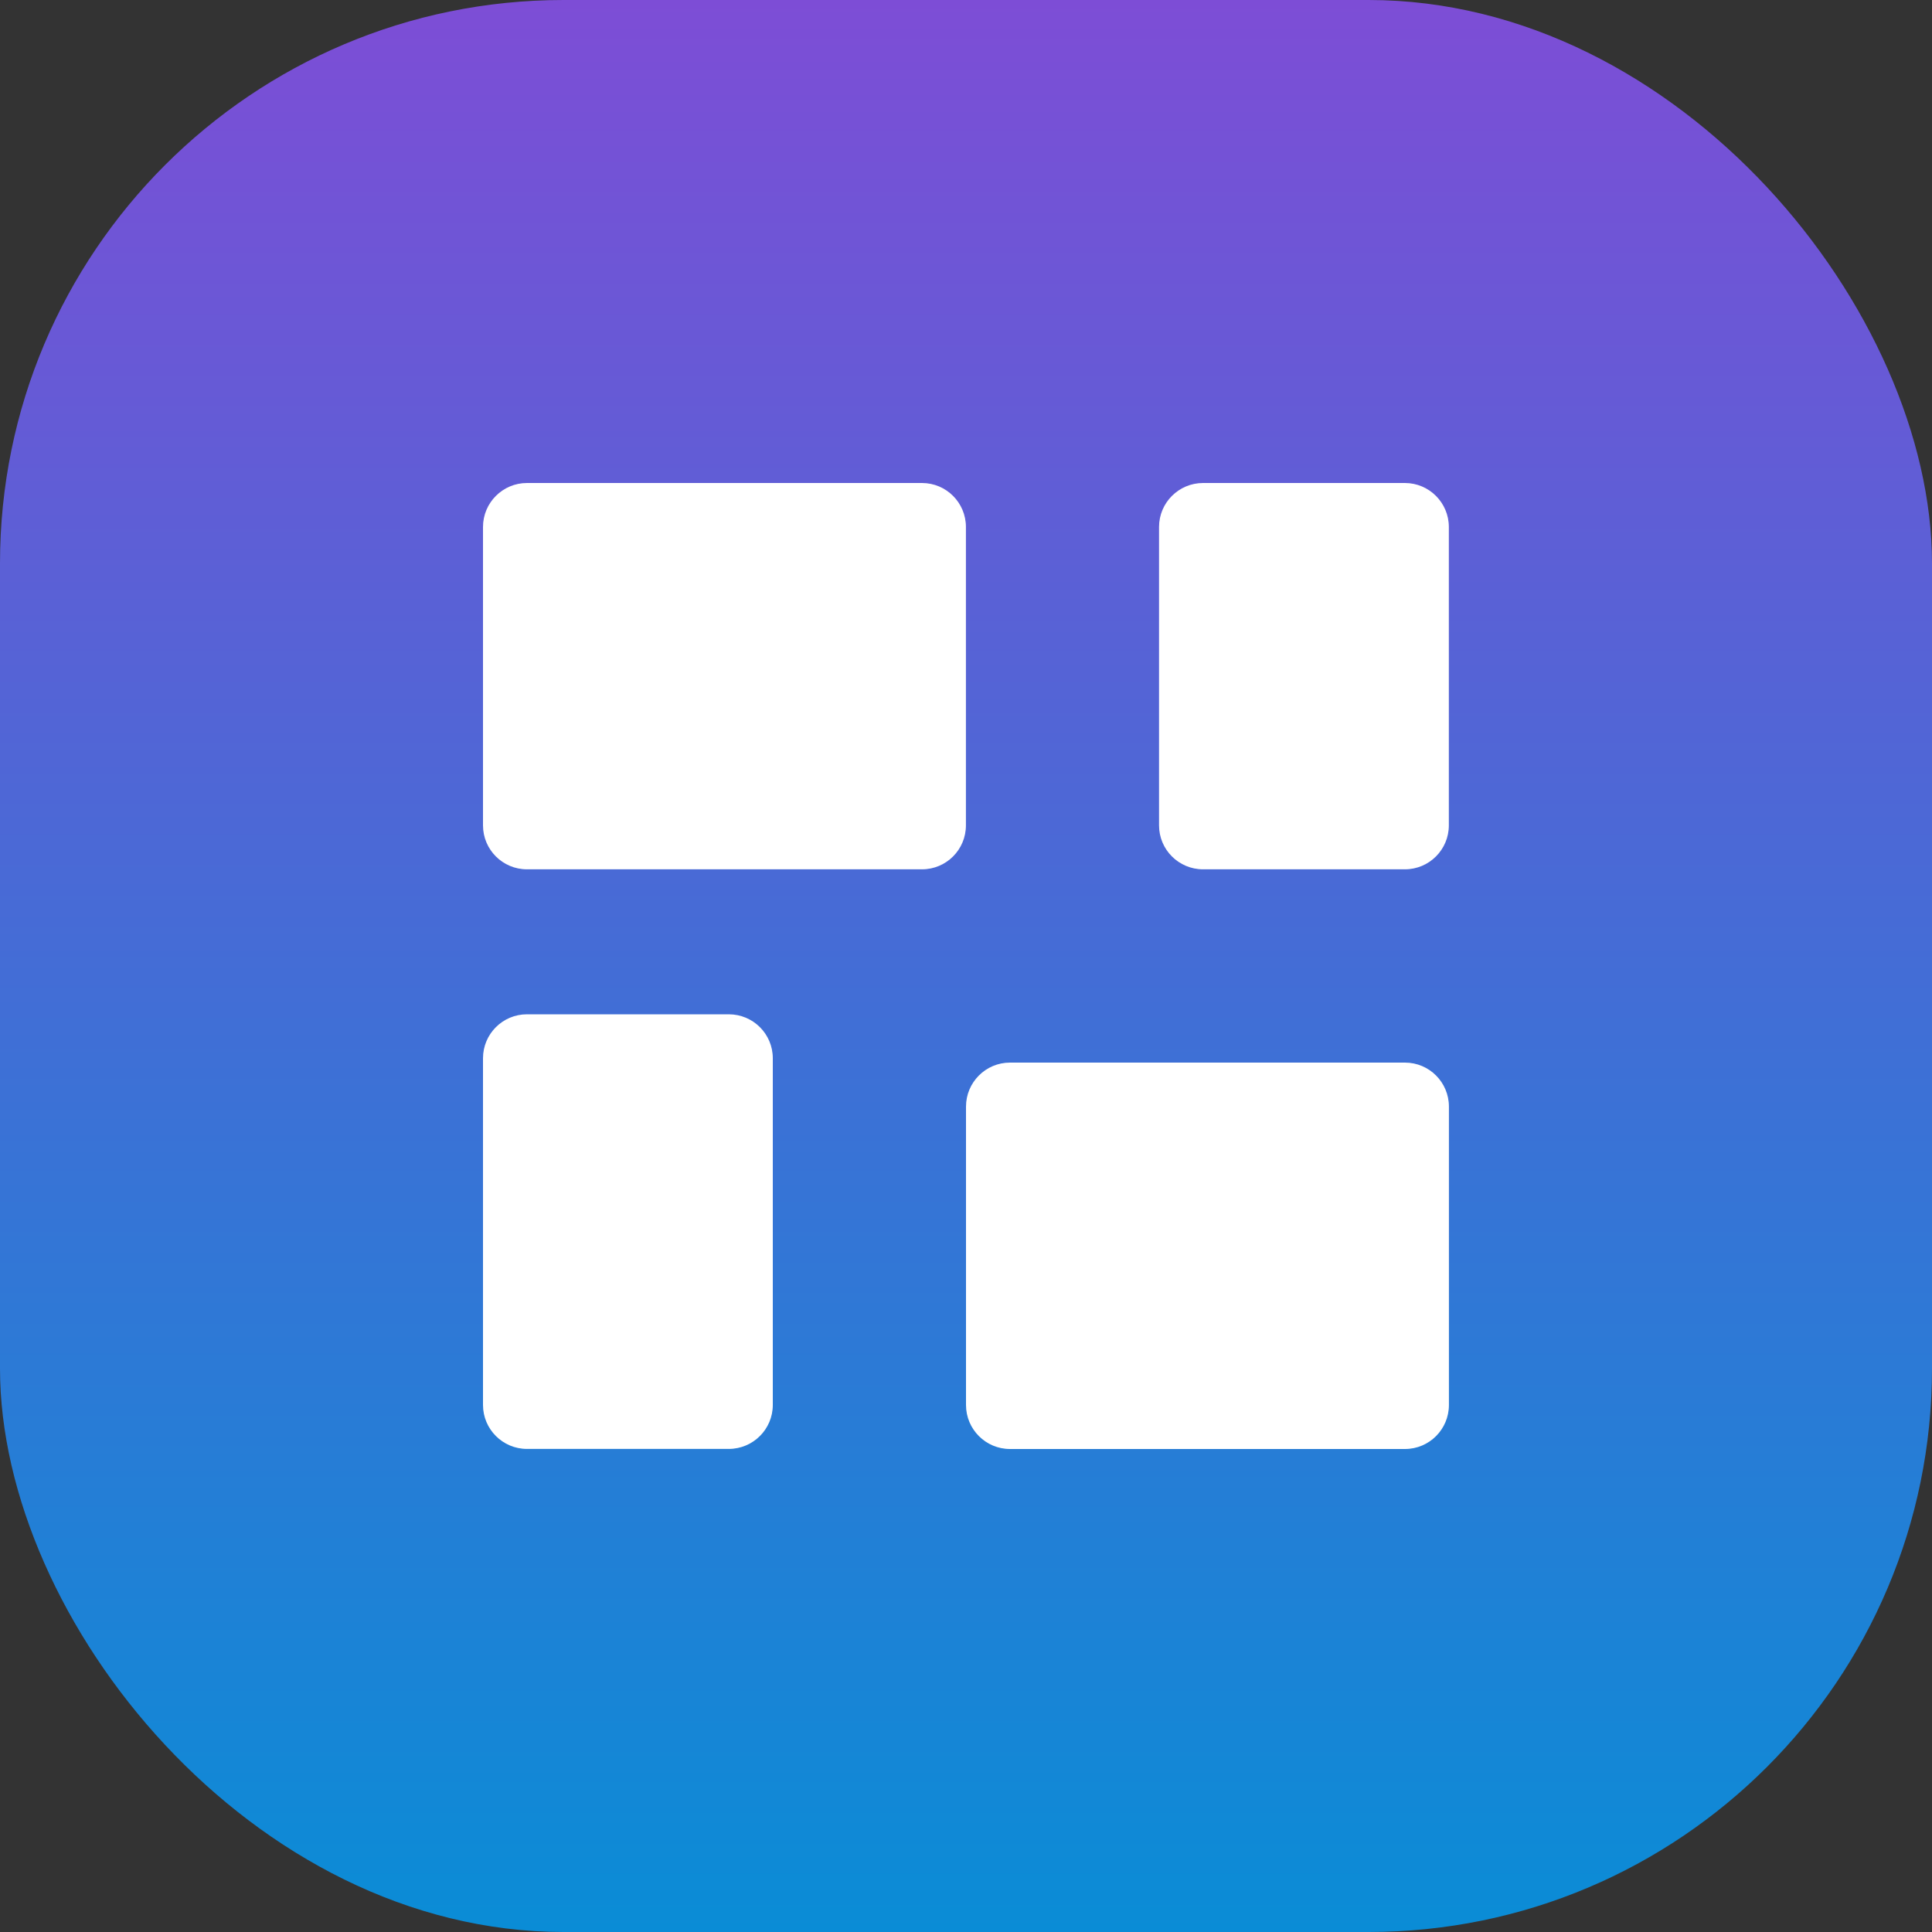
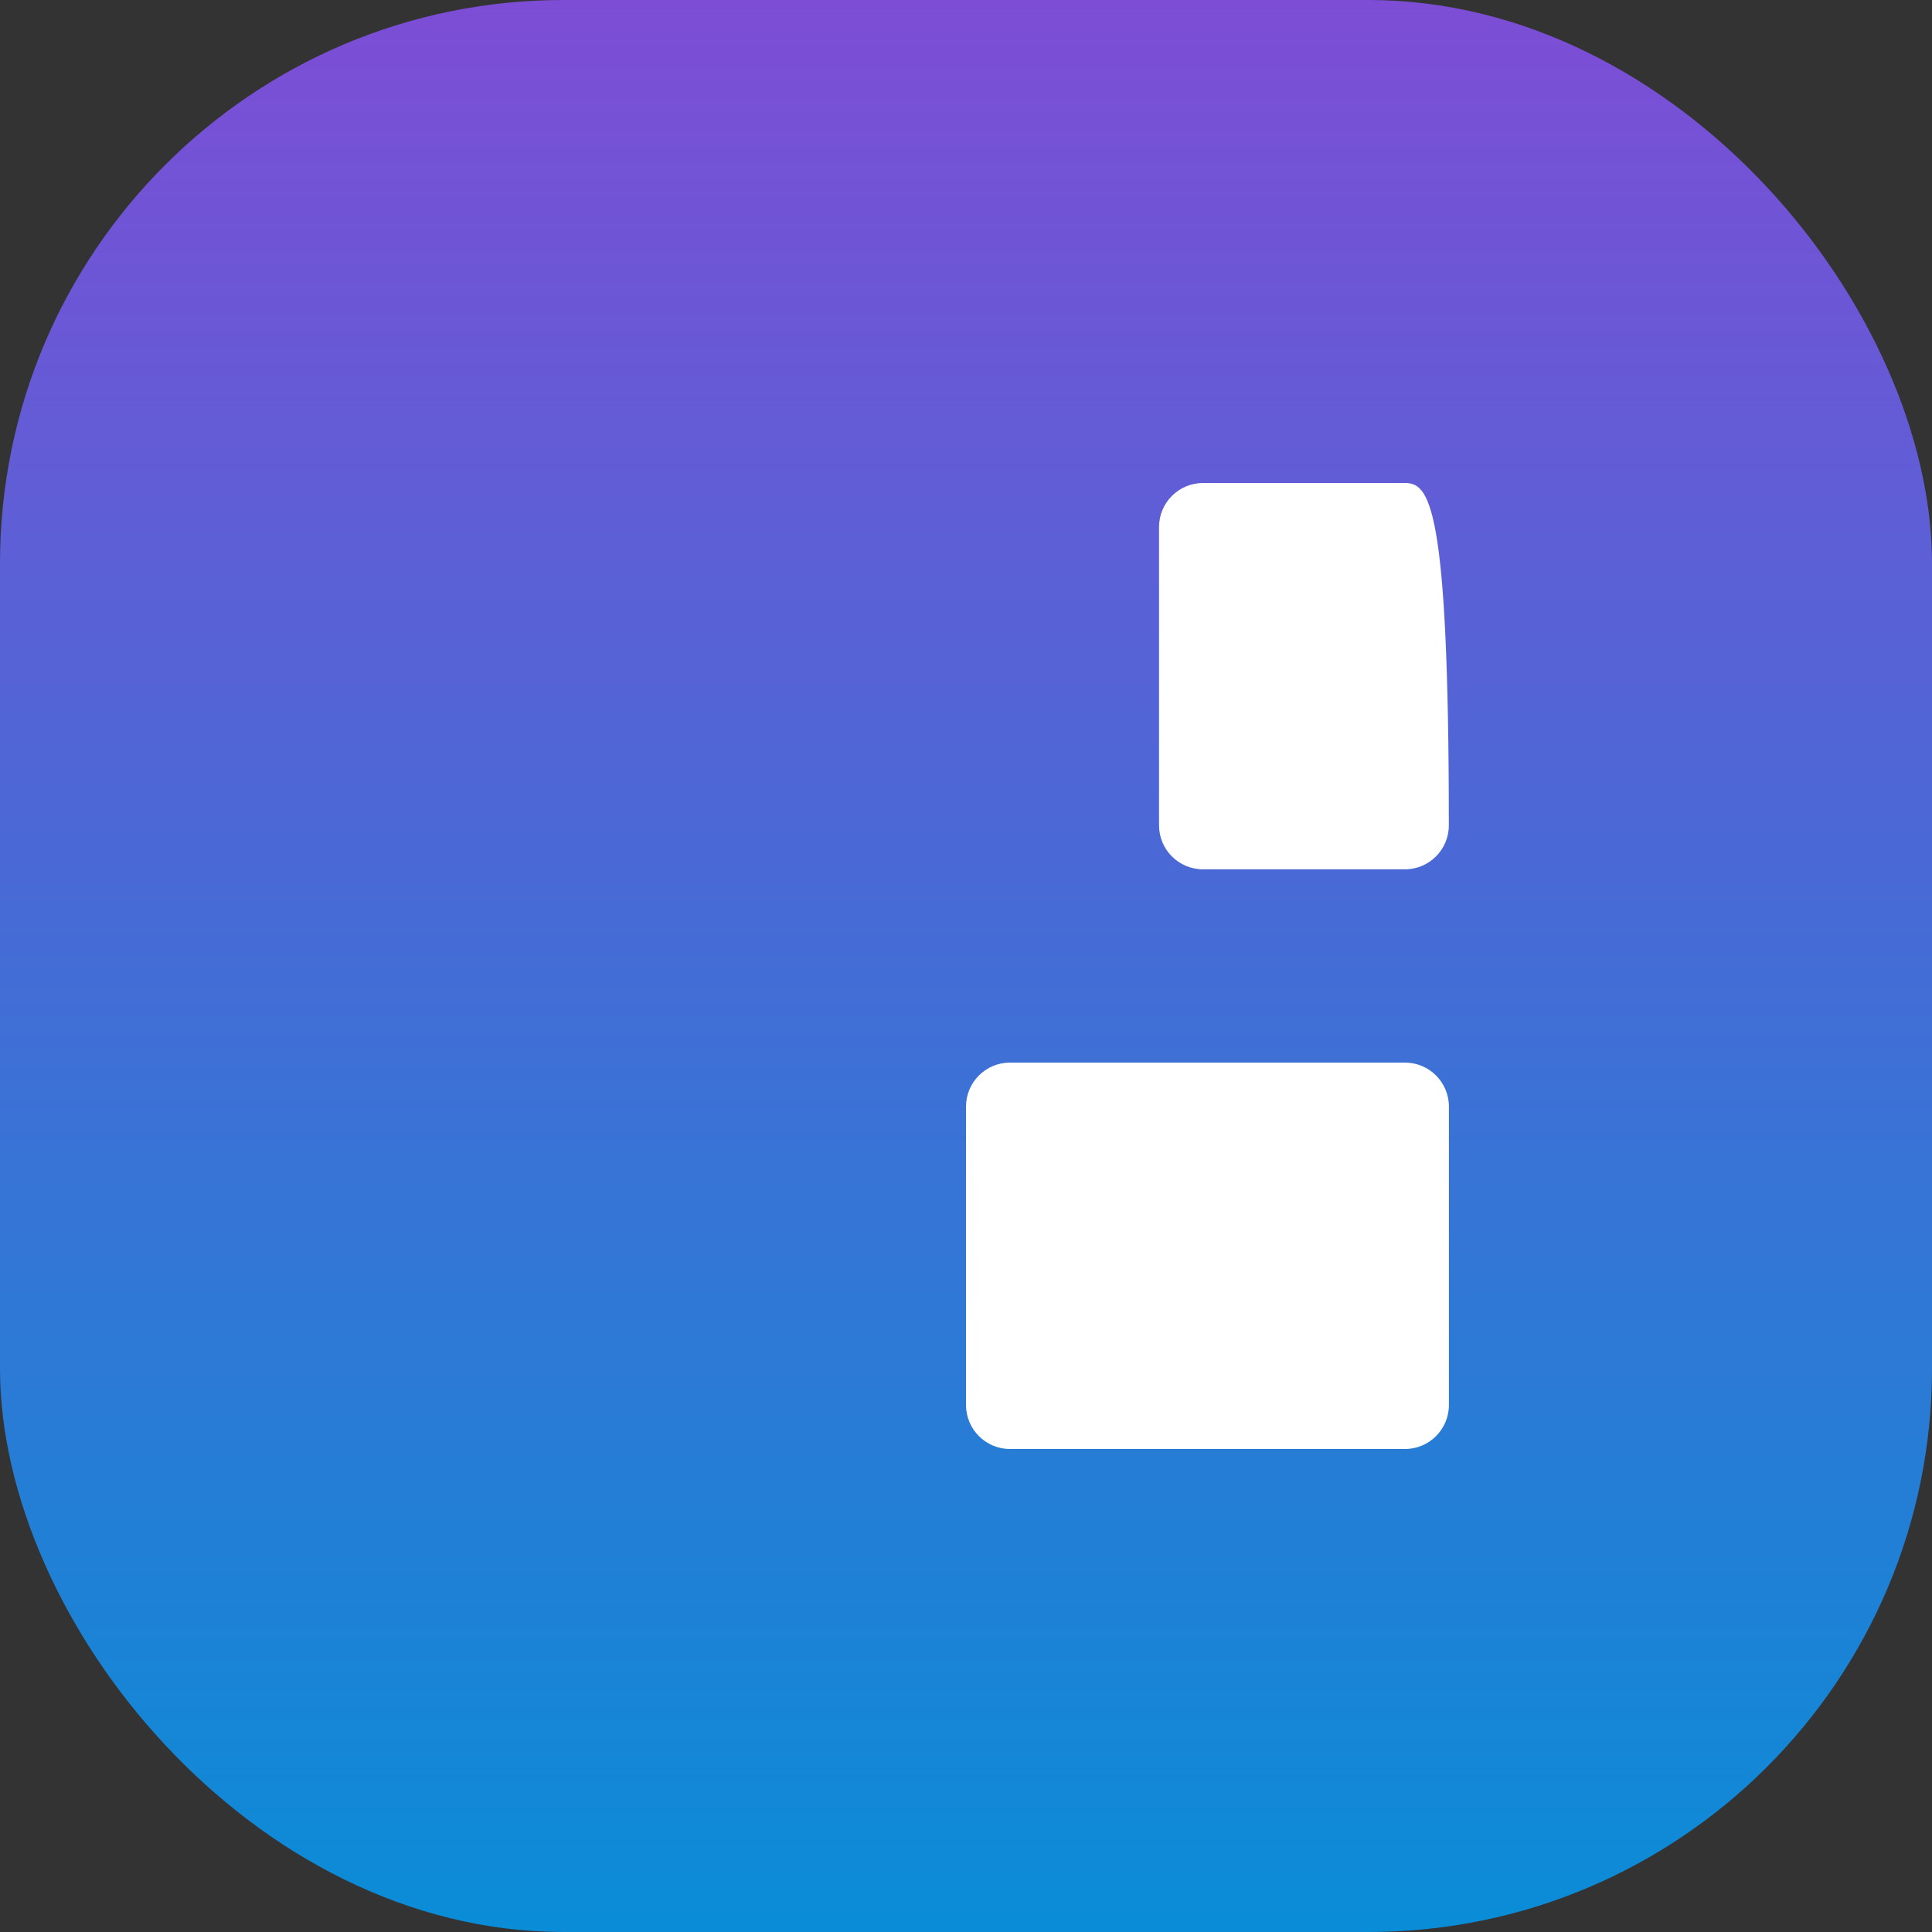
<svg xmlns="http://www.w3.org/2000/svg" width="24" height="24" viewBox="0 0 24 24" fill="none">
  <rect x="0" y="0" width="24" height="24" fill="#333333" stroke="none" />
  <rect width="24" height="24" rx="7" fill="url(#paint0_linear_8354_4431)" fill-opacity="0.8" />
-   <path d="M11.453 6H6.546C6.245 6 6 6.245 6 6.546V10.253C6 10.555 6.245 10.799 6.546 10.799H11.453C11.755 10.799 11.999 10.555 11.999 10.253V6.546C11.999 6.245 11.755 6 11.453 6Z" fill="white" />
  <path d="M17.453 13.2H12.546C12.245 13.2 12 13.445 12 13.747V17.453C12 17.755 12.245 18 12.546 18H17.453C17.755 18 17.999 17.755 17.999 17.453V13.747C17.999 13.445 17.755 13.2 17.453 13.2Z" fill="white" />
-   <path d="M17.452 6H14.945C14.643 6 14.398 6.245 14.398 6.546V10.253C14.398 10.555 14.643 10.799 14.945 10.799H17.452C17.753 10.799 17.998 10.555 17.998 10.253V6.546C17.998 6.245 17.753 6 17.452 6Z" fill="white" />
-   <path d="M9.053 12.6H6.546C6.245 12.6 6 12.844 6 13.146V17.453C6 17.754 6.245 17.999 6.546 17.999H9.053C9.355 17.999 9.6 17.754 9.6 17.453V13.146C9.6 12.844 9.355 12.6 9.053 12.6Z" fill="white" />
+   <path d="M17.452 6H14.945C14.643 6 14.398 6.245 14.398 6.546V10.253C14.398 10.555 14.643 10.799 14.945 10.799H17.452C17.753 10.799 17.998 10.555 17.998 10.253C17.998 6.245 17.753 6 17.452 6Z" fill="white" />
  <defs>
    <linearGradient id="paint0_linear_8354_4431" x1="12" y1="0" x2="12" y2="24" gradientUnits="userSpaceOnUse">
      <stop stop-color="#9054FF" />
      <stop offset="1" stop-color="#00A3FF" />
    </linearGradient>
  </defs>
</svg>